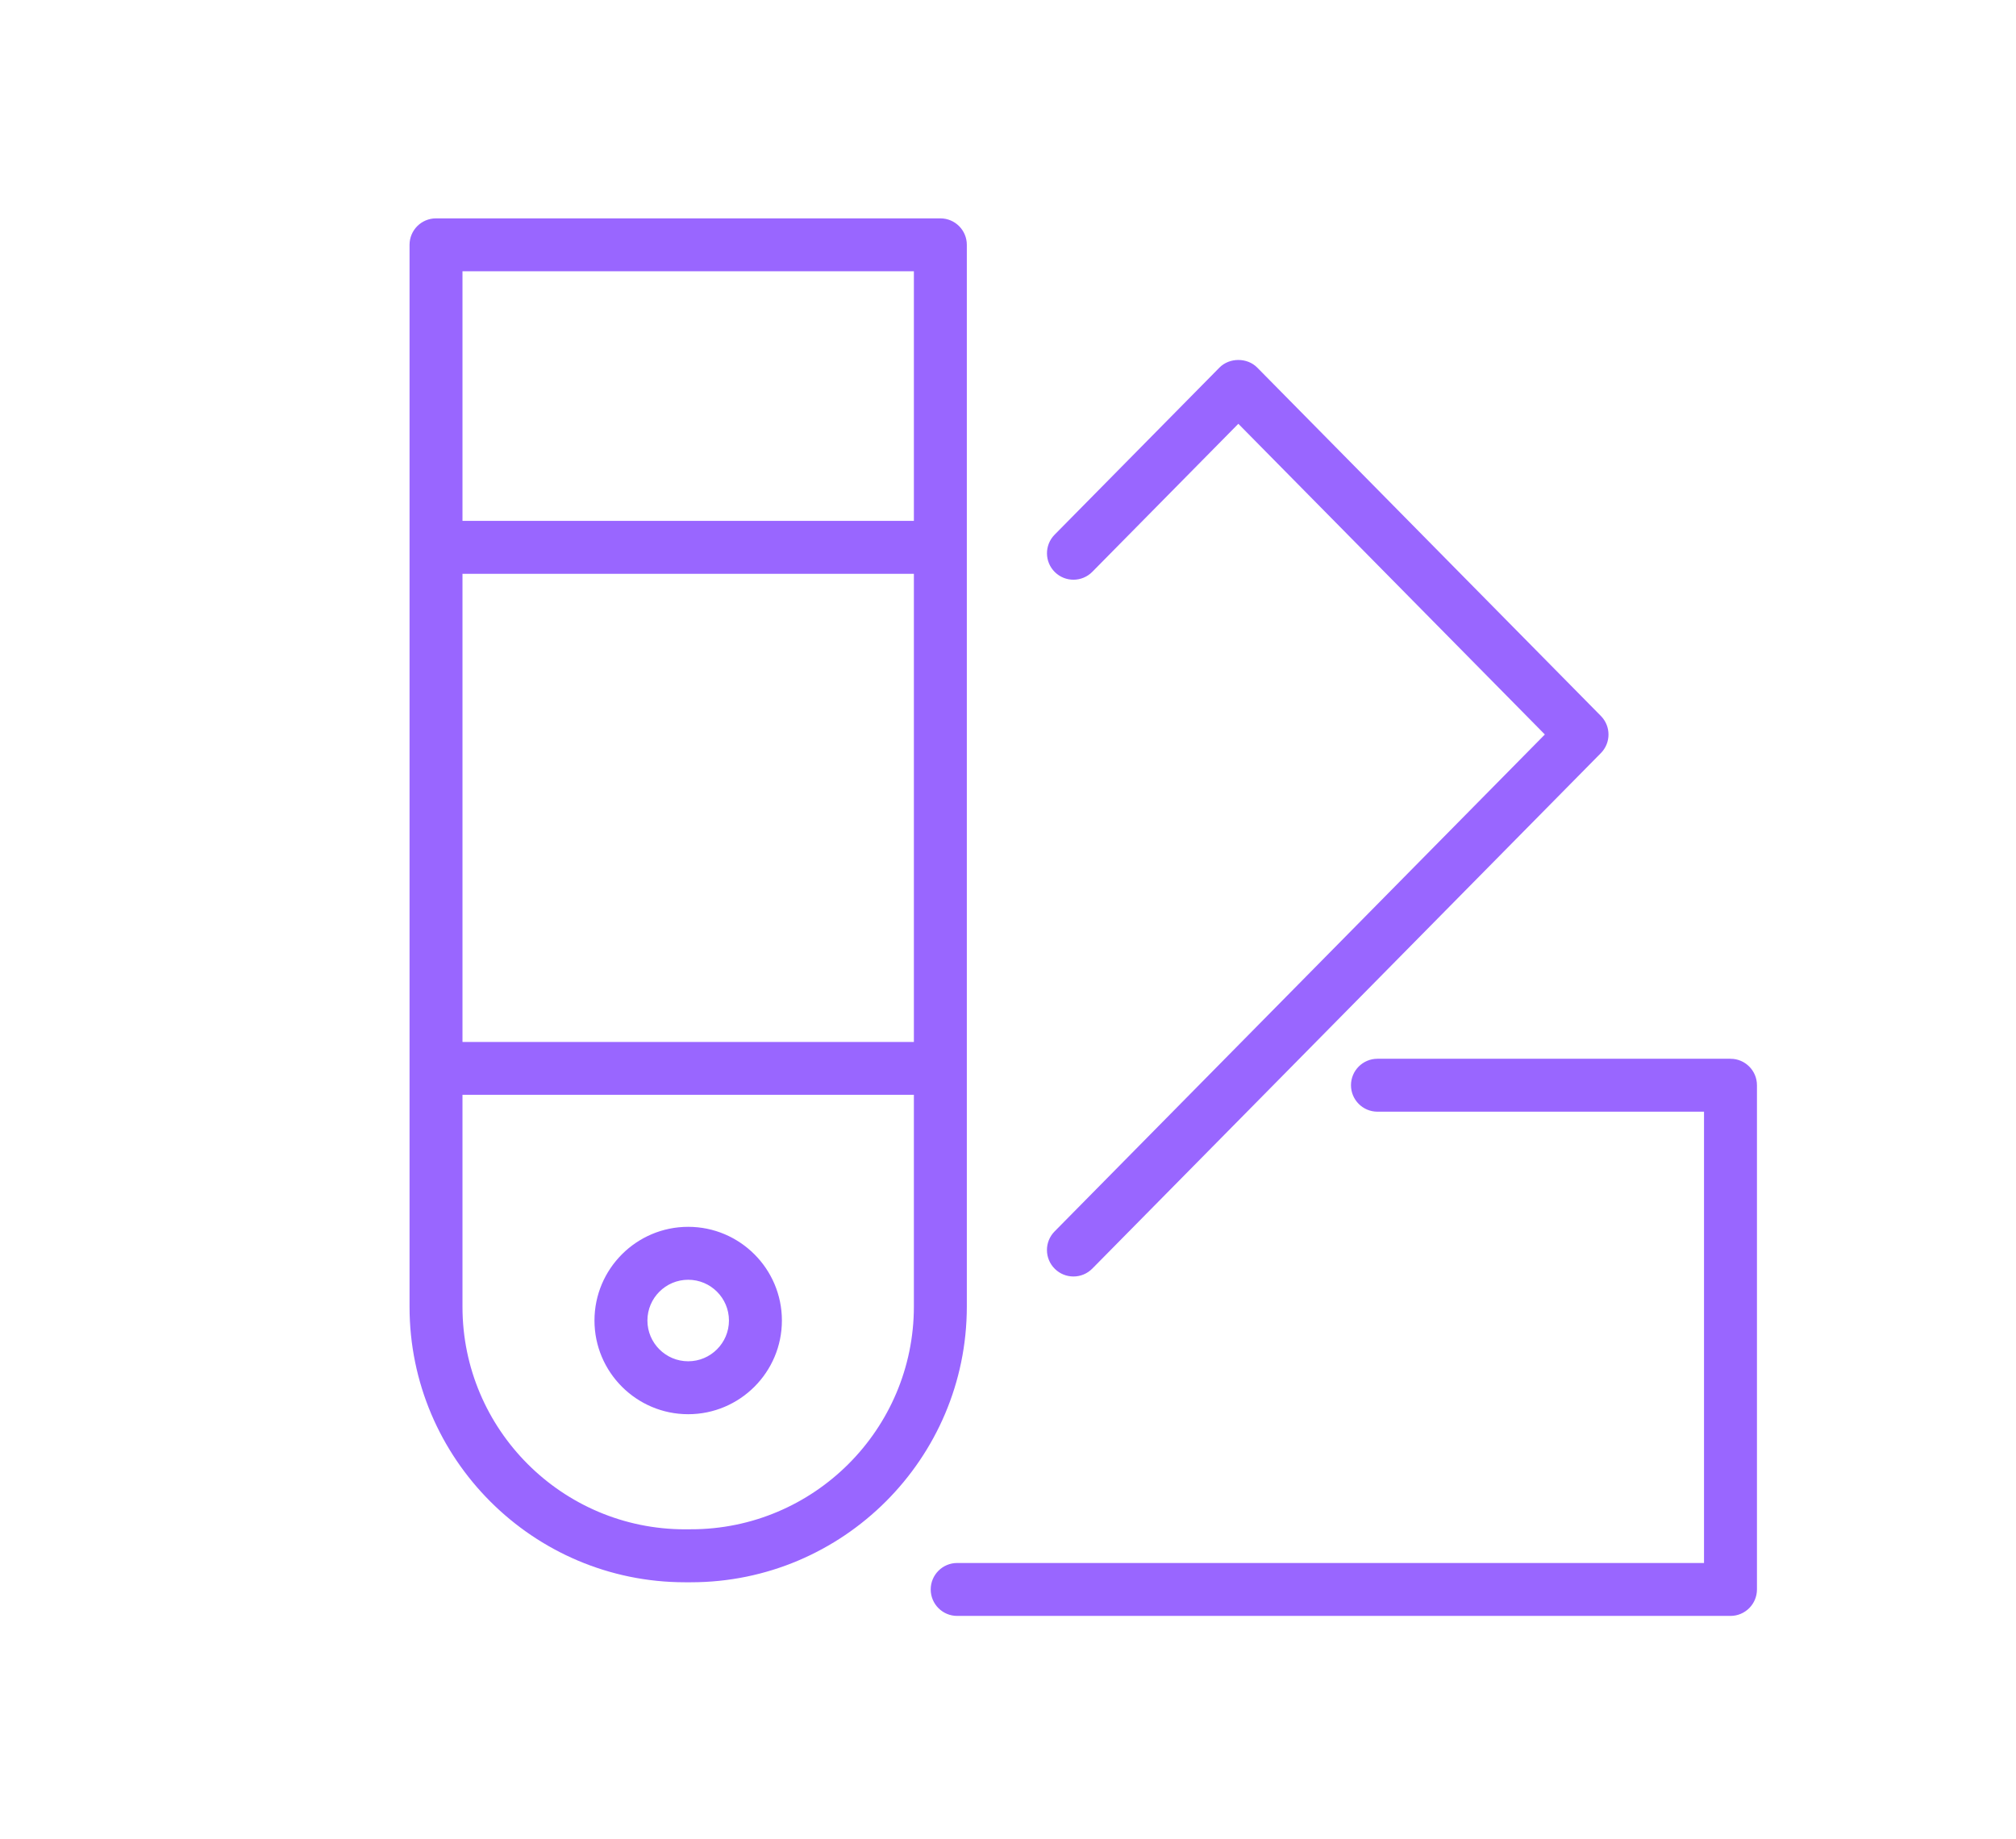
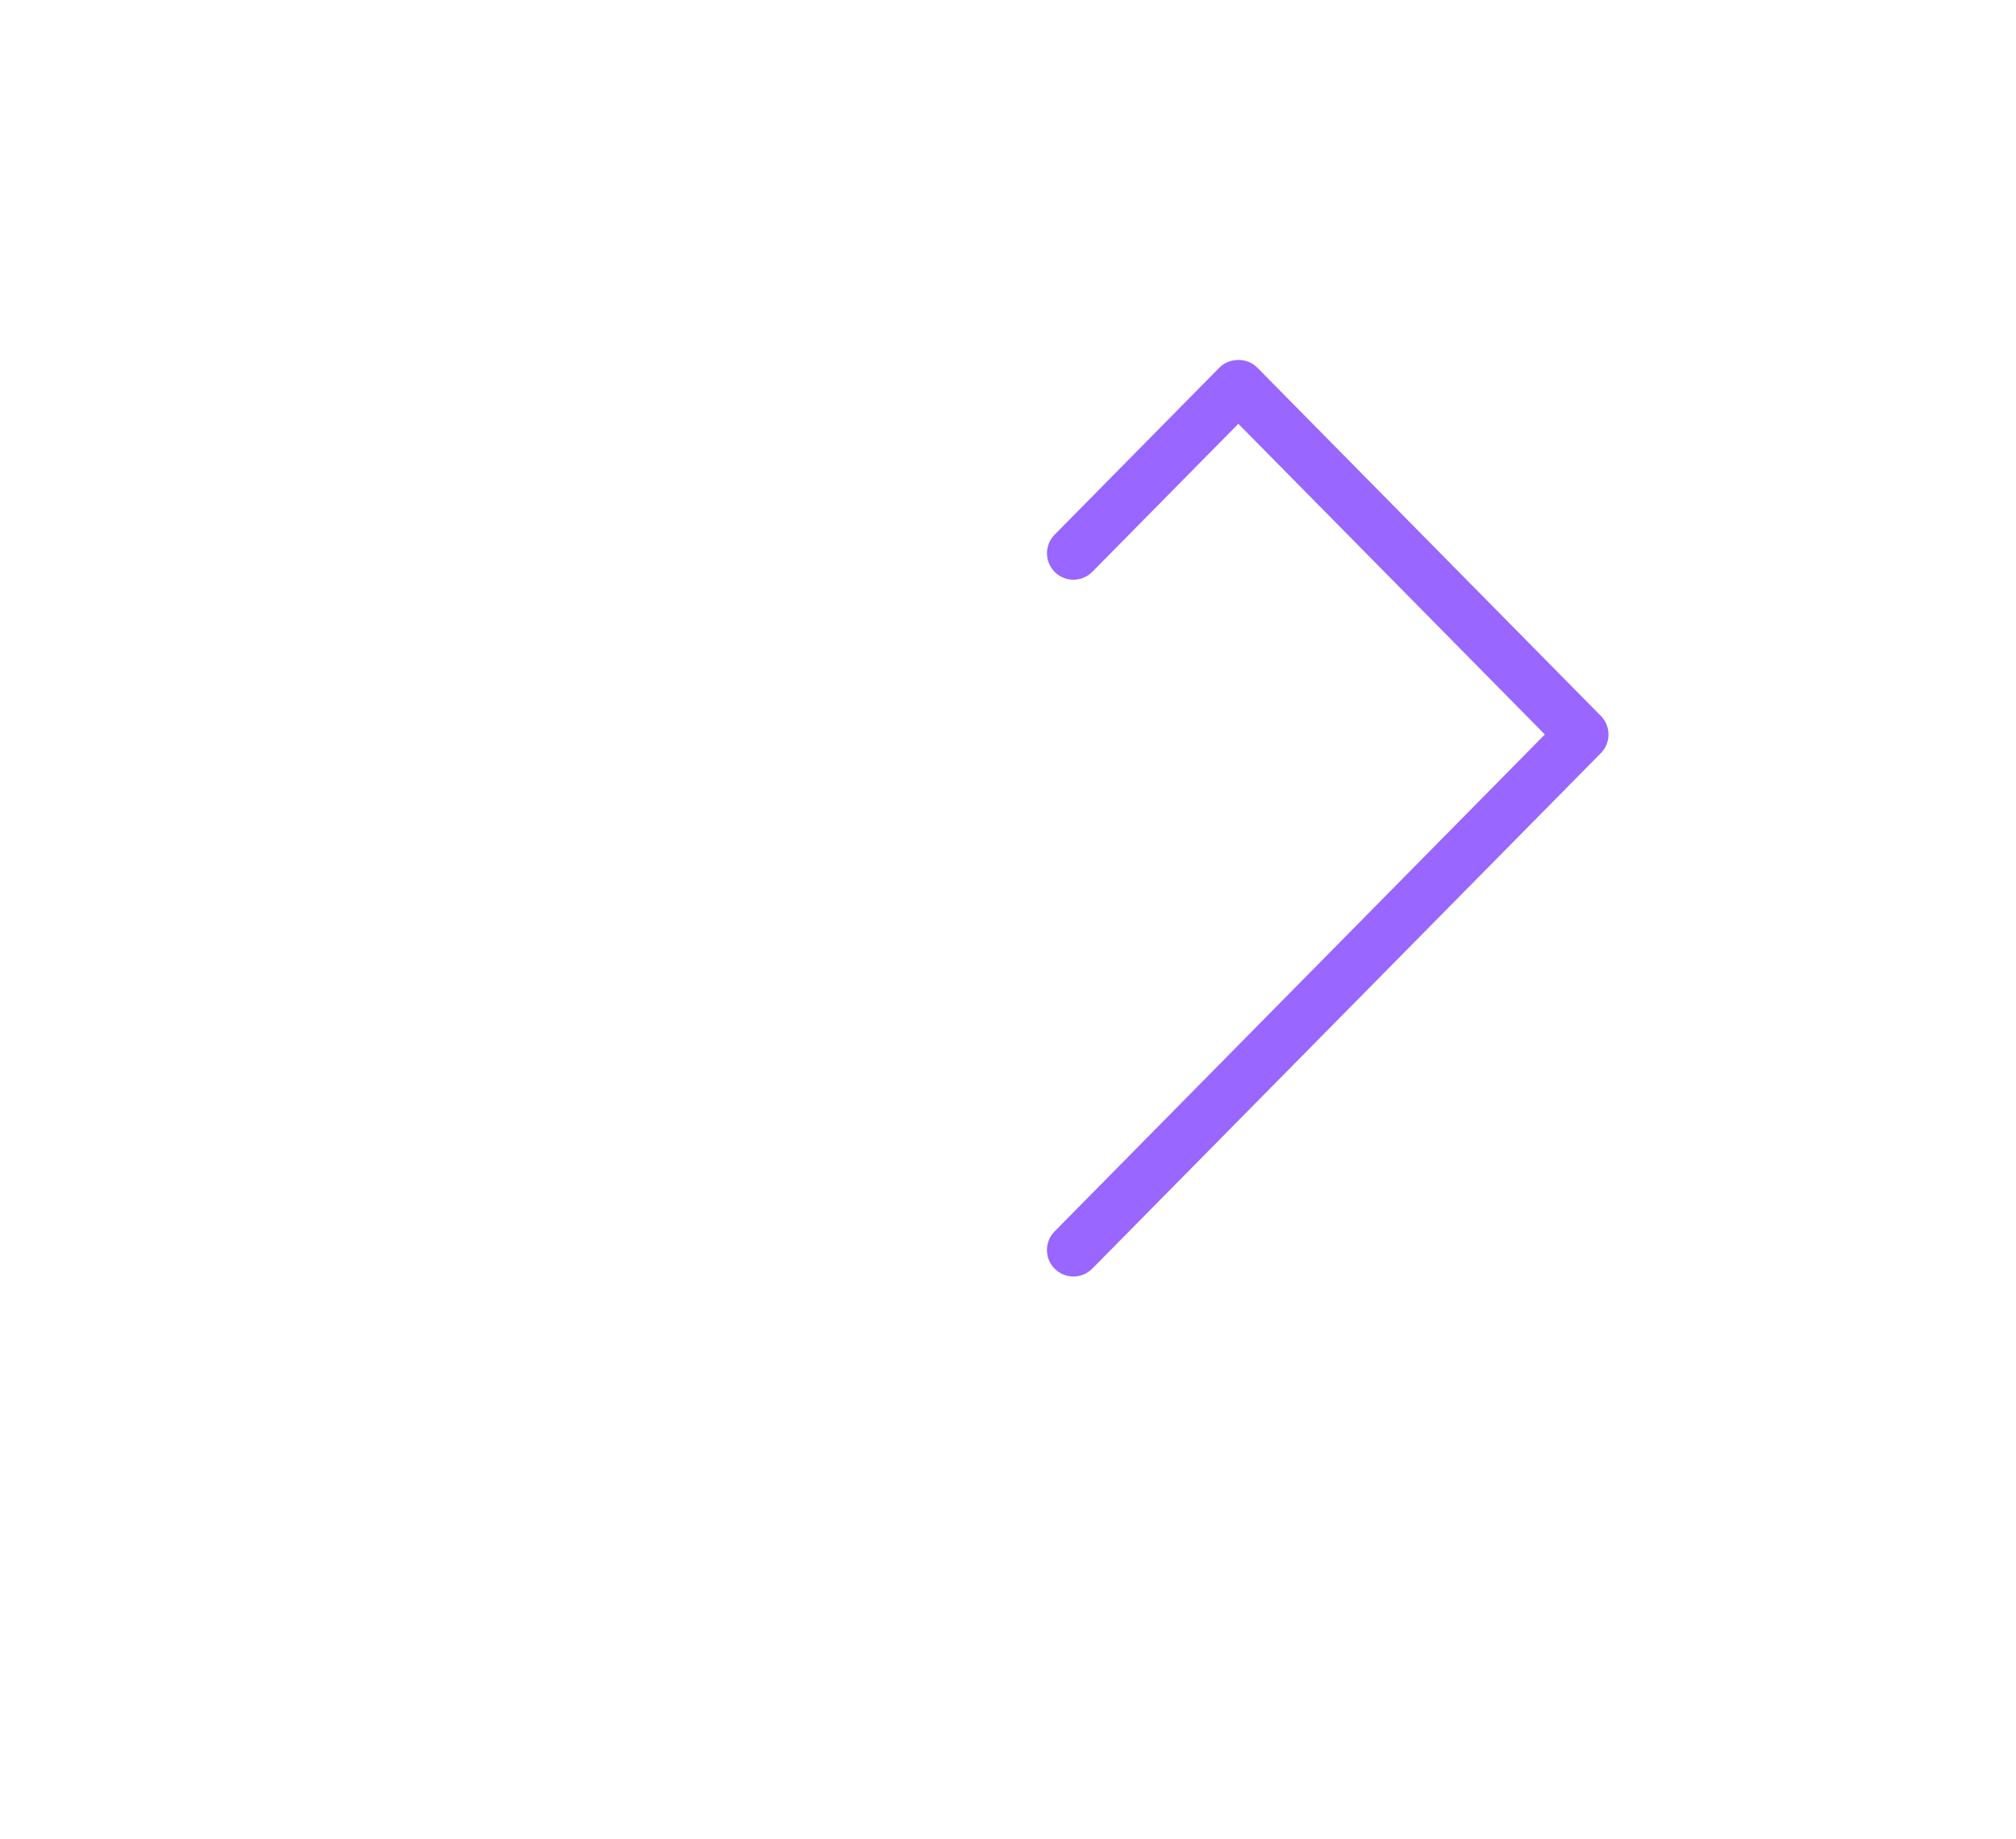
<svg xmlns="http://www.w3.org/2000/svg" xml:space="preserve" width="162.054mm" height="147.882mm" style="shape-rendering:geometricPrecision; text-rendering:geometricPrecision; image-rendering:optimizeQuality; fill-rule:evenodd; clip-rule:evenodd" viewBox="0 0 727.35 663.74">
  <defs>
    <style type="text/css">  .str0 {stroke:#9966FF;stroke-width:0.9;stroke-miterlimit:22.926} .fil1 {fill:none} .fil0 {fill:#9966FF;fill-rule:nonzero}  </style>
  </defs>
  <g id="Слой_x0020_1">
    <g id="_2582933233168">
      <g>
-         <path class="fil0 str0" d="M348.37 88.35c0,-5.03 -4.07,-9.1 -9.1,-9.1l-181.96 0c-5.03,0 -9.1,4.07 -9.1,9.1l0 383.25c0,54.55 44.38,98.94 98.93,98.94l2.15 0c54.63,0 99.08,-44.44 99.08,-99.07l0 -383.12zm-181.96 118.27l163.76 0 0 169.83 -163.76 -0 0 -169.83zm163.76 -109.18l0 90.98 -163.76 0 0 -90.98 163.76 -0zm-80.87 454.89l-2.15 0c-44.53,0 -80.74,-36.22 -80.74,-80.74l0 -76.96 163.76 0 0 76.82c0,44.6 -36.28,80.87 -80.87,80.87z" />
        <path class="fil0 str0" d="M380.9 457.57c1.77,1.75 4.08,2.62 6.39,2.62 2.35,0 4.69,-0.9 6.48,-2.71l183.49 -186.03c3.49,-3.54 3.49,-9.23 0,-12.77l-124 -125.73c-3.42,-3.47 -9.53,-3.46 -12.96,0l-59.49 60.32c-3.53,3.58 -3.49,9.34 0.09,12.86 3.57,3.52 9.33,3.49 12.87,-0.09l53.01 -53.75 111.22 112.76 -177.2 179.65c-3.53,3.58 -3.49,9.34 0.09,12.87z" />
-         <path class="fil0 str0" d="M624.34 382.52l-127.37 0c-5.02,0 -9.1,4.08 -9.1,9.1 0,5.02 4.08,9.1 9.1,9.1l118.27 0 0 163.76 -269.9 0c-5.03,0 -9.1,4.08 -9.1,9.1 0,5.02 4.07,9.1 9.1,9.1l279 0c5.02,0 9.1,-4.08 9.1,-9.1l0 -181.96c0,-5.02 -4.08,-9.1 -9.1,-9.1z" />
-         <path class="fil0 str0" d="M248.29 443.17c-18.4,0 -33.36,14.97 -33.36,33.36 0,18.39 14.96,33.36 33.36,33.36 18.4,0 33.36,-14.97 33.36,-33.36 0,-18.39 -14.96,-33.36 -33.36,-33.36zm0 48.52c-8.36,0 -15.16,-6.8 -15.16,-15.16 0,-8.36 6.81,-15.16 15.16,-15.16 8.36,0 15.16,6.8 15.16,15.16 0,8.36 -6.81,15.16 -15.16,15.16z" />
      </g>
    </g>
-     <rect class="fil1" x="-0" y="-0" width="727.35" height="663.74" />
  </g>
</svg>